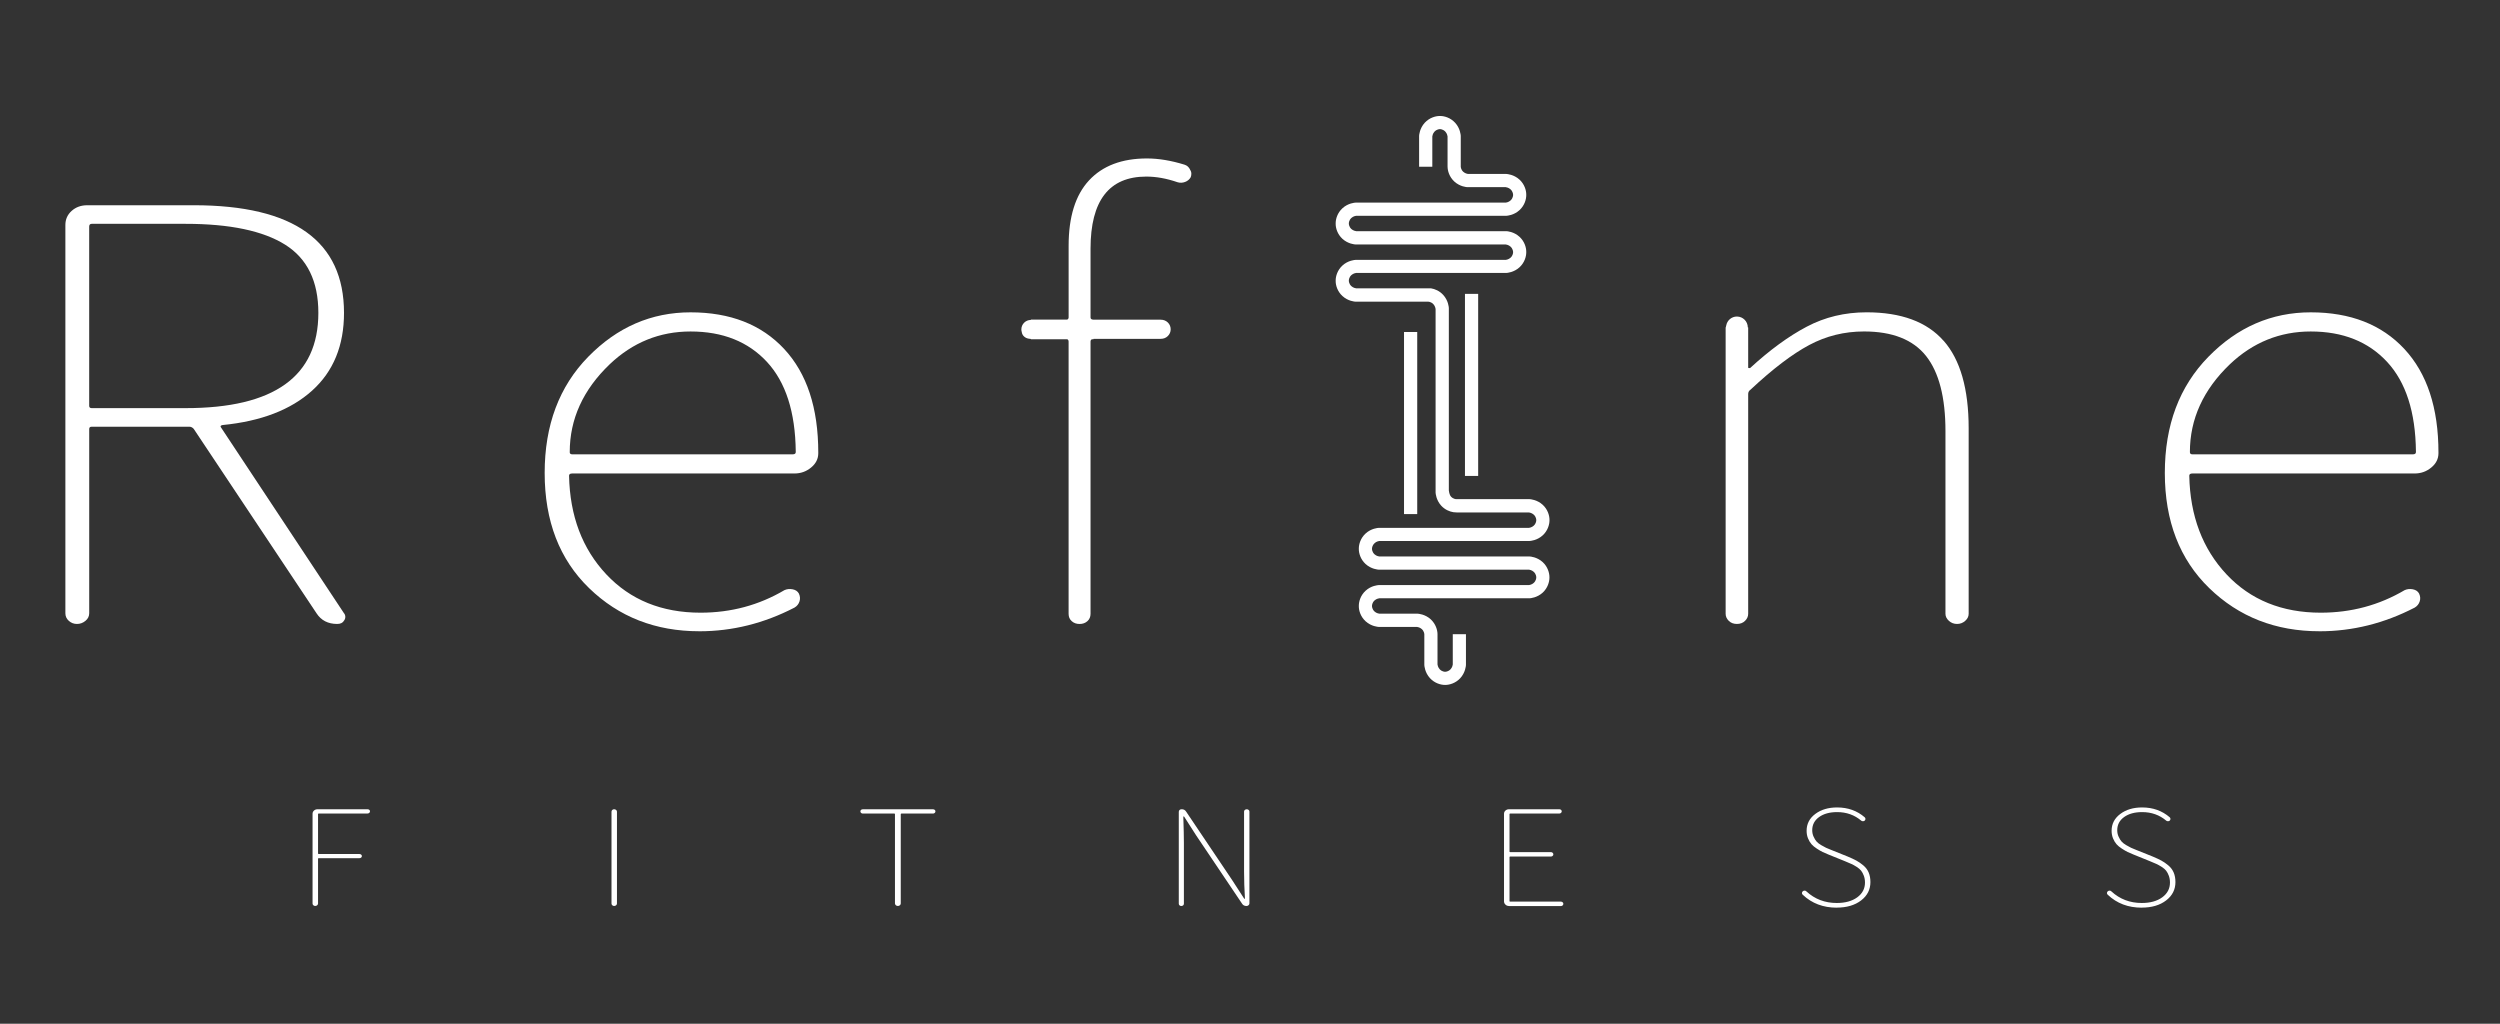
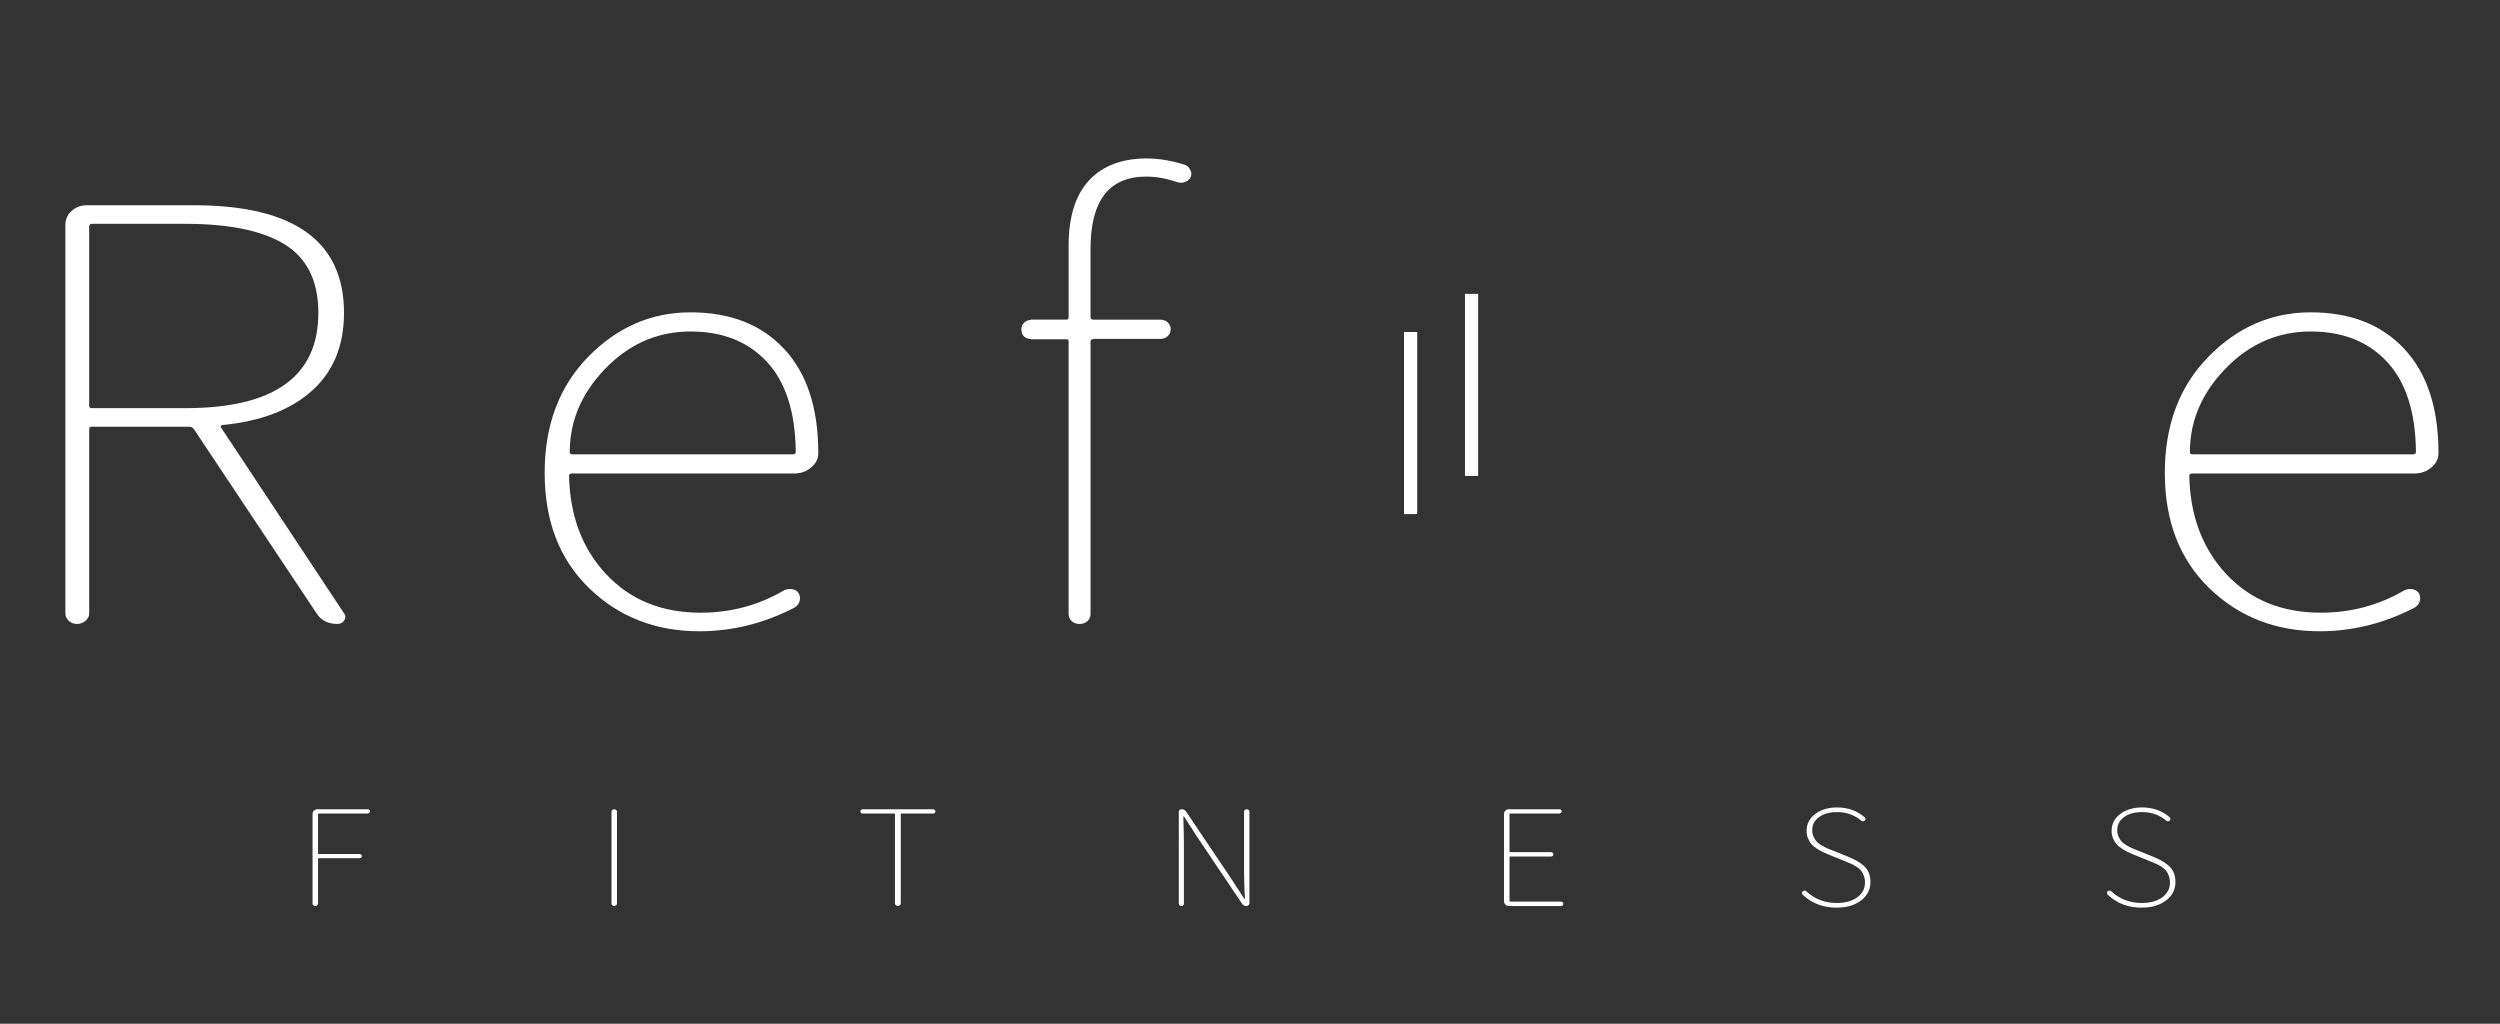
<svg xmlns="http://www.w3.org/2000/svg" id="_圖層_1" version="1.1" viewBox="0 0 103.013 42.182">
  <rect x="0" y="0" width="103.013" height="42.182" fill="#333333" stroke="none" />
  <defs>
    <style>
      .st0 {
        fill: #fff;
      }
    </style>
  </defs>
  <path class="st0" d="M13.07,37.302c-.024.02-.051.029-.08.029s-.055-.01-.078-.029c-.022-.02-.033-.044-.033-.072v-3.697c0-.054.02-.099.06-.134.04-.036.089-.054.149-.054h2.056c.028,0,.051.008.072.024.02.016.03.036.03.061s-.01.047-.03.064c-.02.018-.044.027-.072.027h-2.015c-.016,0-.024.009-.024.027v1.615c0,.017.008.027.024.027h1.681c.028,0,.052.008.072.024.02.016.029.037.029.061s-.01.046-.029.062c-.02.016-.044.024-.072.024h-1.681c-.016,0-.024.01-.024.027v1.841c0,.029-.012.053-.035.072" />
  <path class="st0" d="M25.387,37.302c-.023.02-.05.029-.08.029s-.056-.01-.078-.029-.032-.044-.032-.072v-3.783c0-.029.011-.053.032-.073.022-.02.048-.029.078-.029s.057.01.08.029c.024.02.035.044.035.073v3.783c0,.029-.012.053-.035.072" />
  <path class="st0" d="M37.081,37.299c-.022.022-.049.032-.083.032s-.062-.01-.086-.032c-.023-.022-.035-.046-.035-.074v-3.675c0-.018-.008-.027-.024-.027h-1.3c-.029,0-.052-.009-.072-.027-.02-.018-.029-.04-.029-.064s.01-.046.029-.061c.02-.016.043-.024.072-.024h2.892c.028,0,.051.008.071.024.02.016.029.036.029.061s-.01.047-.029.064c-.02.018-.043.027-.071.027h-1.3c-.02,0-.029.009-.029.027v3.675c0,.029-.011.054-.033.074" />
  <path class="st0" d="M48.751,37.305c-.02.018-.045.027-.075.027s-.054-.009-.074-.027-.03-.042-.03-.07v-3.783c0-.032.011-.058.033-.078.022-.02.05-.029.086-.029.08,0,.139.03.179.091l1.89,2.811.501.773c.003.01.01.016.021.016s.016-.006.016-.016c-.023-.38-.036-.749-.036-1.11v-2.468c0-.029.01-.052.033-.069.022-.018.048-.027.078-.027s.055.009.077.027c.022.017.033.041.033.069v3.783c0,.029-.012.054-.036.074-.023.022-.052.033-.084.033-.083,0-.145-.033-.184-.097l-1.89-2.811-.495-.773c-.008-.007-.016-.01-.023-.01-.009,0-.012.003-.012.01.016.49.024.851.024,1.084v2.5c0,.029-.01.052-.029.07" />
  <path class="st0" d="M62.182,37.332c-.06,0-.11-.019-.149-.057-.04-.038-.06-.083-.06-.137v-3.605c0-.054.02-.099.06-.134.04-.036.089-.054.149-.054h2.069c.028,0,.052.008.071.024.02.016.03.037.03.062s-.01.047-.03.064c-.02.018-.043.027-.071.027h-2.027c-.016,0-.024.01-.024.028v1.539c0,.015.008.022.024.022h1.681c.028,0,.052.01.071.027.02.018.03.04.03.065s-.01.047-.03.064c-.02.018-.043.027-.071.027h-1.681c-.016,0-.024.01-.024.027v1.808c0,.015.008.022.024.022h2.093c.028,0,.051.009.072.027.02.018.029.04.029.064s-.01.047-.029.065c-.02.018-.044.027-.072.027h-2.134v-.001Z" />
  <path class="st0" d="M75.686,37.401c-.56,0-1.027-.176-1.402-.531-.023-.018-.035-.042-.035-.07s.012-.054.035-.075c.02-.017.045-.027.075-.027s.054.01.074.032c.345.319.763.478,1.252.478.349,0,.63-.078.843-.233.213-.156.319-.359.319-.609,0-.104-.016-.197-.048-.282-.032-.084-.068-.152-.111-.207-.042-.054-.104-.106-.185-.158-.081-.051-.154-.092-.218-.12-.063-.029-.151-.067-.262-.112l-.675-.273c-.099-.04-.182-.076-.247-.107-.066-.032-.144-.078-.235-.137-.092-.059-.165-.119-.221-.182-.055-.062-.104-.143-.144-.239-.04-.097-.059-.202-.059-.317,0-.282.118-.513.357-.693.239-.179.539-.268.9-.268.445,0,.825.136,1.138.407.02.018.029.041.029.067s-.01.049-.029.067c-.02.018-.044.027-.072.027s-.052-.007-.071-.022c-.278-.236-.61-.354-.995-.354-.306,0-.553.068-.743.204-.189.137-.283.317-.283.542,0,.097.019.186.057.268.038.083.078.149.122.199.044.05.108.1.194.15s.151.086.197.107.114.05.206.086l.68.273c.147.061.268.118.363.169.096.052.192.118.29.201.097.082.17.18.217.292.048.112.072.244.072.393,0,.308-.128.56-.385.757-.256.196-.592.295-1.004.295" />
  <path class="st0" d="M88.253,37.401c-.561,0-1.027-.176-1.401-.531-.024-.018-.035-.042-.035-.07s.012-.054.035-.075c.02-.017.045-.027.074-.027s.054.01.074.032c.346.319.764.478,1.252.478.349,0,.63-.078.843-.233.213-.156.319-.359.319-.609,0-.104-.016-.197-.048-.282-.032-.084-.068-.152-.11-.207-.042-.054-.104-.106-.185-.158-.081-.051-.154-.092-.217-.12-.064-.029-.151-.067-.263-.112l-.674-.273c-.099-.04-.182-.076-.247-.107-.066-.032-.144-.078-.236-.137-.092-.059-.165-.119-.221-.182-.055-.062-.104-.143-.144-.239-.04-.097-.06-.202-.06-.317,0-.282.119-.513.358-.693.239-.179.539-.268.9-.268.445,0,.824.136,1.138.407.02.018.029.041.029.067s-.01.049-.029.067-.044.027-.072.027-.052-.007-.071-.022c-.278-.236-.611-.354-.995-.354-.306,0-.554.068-.743.204-.189.137-.283.317-.283.542,0,.097.018.186.057.268.038.083.078.149.122.199s.108.1.194.15.151.086.197.107c.045.022.113.05.206.086l.68.273c.147.061.268.118.363.169.095.052.192.118.289.201.098.082.17.18.218.292.048.112.072.244.072.393,0,.308-.128.56-.385.757-.256.196-.592.295-1.005.295" />
  <path class="st0" d="M14.177,25.269c.035.046.052.097.052.151s-.017.105-.052.151c-.051.093-.146.139-.284.139-.378,0-.662-.147-.852-.441l-5.056-7.593c-.052-.061-.112-.093-.181-.093H3.779c-.069,0-.103.031-.103.093v7.593c0,.124-.052.229-.155.313-.103.086-.22.128-.349.128s-.241-.042-.336-.128c-.095-.085-.142-.189-.142-.313v-15.999c0-.232.086-.425.258-.58.172-.155.387-.233.645-.233h4.386c4.128,0,6.192,1.479,6.192,4.436,0,1.346-.438,2.414-1.316,3.204-.877.79-2.107,1.262-3.689,1.417-.086.015-.103.054-.052.116l5.057,7.64ZM3.675,16.724c0,.062.035.093.103.093h3.87c3.646,0,5.47-1.308,5.47-3.924,0-1.301-.456-2.237-1.367-2.81-.911-.572-2.28-.86-4.103-.86h-3.87c-.069,0-.103.039-.103.116v7.384Z" />
  <path class="st0" d="M28.816,26.011c-1.806,0-3.32-.592-4.541-1.776-1.222-1.184-1.832-2.766-1.832-4.749,0-1.966.598-3.56,1.793-4.783,1.195-1.222,2.601-1.833,4.218-1.833,1.634,0,2.92.502,3.857,1.508.937,1.007,1.406,2.43,1.406,4.273v.023c0,.233-.099.43-.297.592-.198.163-.425.244-.684.244h-9.159c-.086,0-.129.031-.129.093.034,1.657.546,3.011,1.535,4.064.989,1.052,2.284,1.579,3.883,1.579,1.256,0,2.408-.31,3.457-.929.103-.046.215-.058.336-.035.12.023.207.081.258.174.052.108.061.217.026.325-.035.109-.103.195-.207.256-1.256.65-2.563.975-3.921.975M23.475,18.628c0,.062.035.093.104.093h9.081c.086,0,.129-.03.129-.093v-.023c-.017-1.625-.413-2.856-1.186-3.692-.774-.835-1.824-1.254-3.148-1.254-1.273,0-2.382.45-3.328,1.347-1.101,1.053-1.651,2.261-1.651,3.623" />
  <path class="st0" d="M95.575,26.011c-1.806,0-3.32-.592-4.541-1.776s-1.832-2.766-1.832-4.749c0-1.966.598-3.56,1.794-4.783,1.195-1.222,2.601-1.833,4.218-1.833,1.634,0,2.92.502,3.857,1.508.937,1.007,1.406,2.43,1.406,4.273v.023c0,.233-.099.43-.297.592-.198.163-.425.244-.683.244h-9.159c-.086,0-.129.031-.129.093.035,1.657.547,3.011,1.535,4.064.988,1.052,2.284,1.579,3.883,1.579,1.256,0,2.408-.31,3.457-.929.104-.046.215-.058.336-.035.12.023.207.081.258.174.052.108.061.217.026.325-.035.109-.104.195-.207.256-1.256.65-2.563.975-3.922.975M90.235,18.628c0,.062.034.093.103.093h9.082c.086,0,.129-.03.129-.093v-.023c-.017-1.625-.413-2.856-1.187-3.692-.773-.835-1.823-1.254-3.147-1.254-1.273,0-2.382.45-3.329,1.347-1.101,1.053-1.651,2.261-1.651,3.623" />
-   <path class="st0" d="M80.085,14.042c-.688-.782-1.746-1.173-3.174-1.173-.894,0-1.716.197-2.464.592-.748.394-1.526.963-2.335,1.706h-.052c-.017,0-.026-.007-.026-.023v-1.652h-.016c0-.248-.201-.449-.448-.449-.22,0-.401.157-.44.366-.01.026-.016.054-.02.083h-.005v11.799c0,.109.043.205.129.291.086.086.198.128.336.128s.249-.042.335-.128c.086-.085.129-.181.129-.291v-9.056c0-.077.035-.139.104-.185.911-.852,1.716-1.463,2.412-1.834.697-.372,1.449-.558,2.258-.558,1.169,0,2.021.337,2.555,1.01.533.674.8,1.707.8,3.1v7.523c0,.109.048.205.142.291s.207.128.336.128.24-.042.336-.128c.095-.085.142-.181.142-.291v-7.64c0-1.626-.344-2.829-1.032-3.611" />
  <path class="st0" d="M49.04,6.994c-.051-.108-.129-.178-.233-.209-.55-.17-1.066-.256-1.548-.256-1.032,0-1.827.302-2.387.906-.559.604-.839,1.501-.839,2.694v2.949c0,.041-.02.07-.057.091h-1.5v.014c-.216,0-.391.175-.391.391,0,.036.007.072.016.105.01.074.042.138.099.189.054.048.118.077.193.088.027.006.054.01.083.01v.014h1.503c.035.018.053.05.053.098v11.215c0,.124.042.225.129.302.086.078.194.116.323.116s.236-.038.323-.116c.086-.077.129-.178.129-.302v-11.215c0-.048.019-.08.053-.098h.068v-.017c.003,0,.004-.001.008-.001h2.76c.12,0,.219-.038.297-.116.077-.077.116-.17.116-.278s-.039-.202-.116-.279c-.078-.076-.176-.116-.297-.116h-2.76s-.005-.001-.008-.001h0l-.012-.001c-.072-.005-.109-.035-.109-.091v-2.832c0-1.981.765-2.972,2.296-2.972.413,0,.842.078,1.29.233.103.031.206.027.31-.012.103-.038.181-.105.233-.197.016-.047.025-.093.025-.139,0-.062-.017-.116-.051-.163" />
-   <path class="st0" d="M56.64,22.381c.079-.073.179-.087.195-.09h6.194c.03-.002.309-.02.54-.233.208-.191.278-.445.278-.615v-.026c0-.171-.07-.424-.278-.616-.232-.213-.51-.231-.54-.233h-3.024s-.12,0-.215-.104c-.073-.079-.087-.238-.09-.253v-.206h0v-7.314c-.002-.031-.02-.309-.233-.54-.152-.166-.344-.245-.502-.27h-3.084c-.022-.003-.119-.019-.197-.09-.103-.094-.104-.214-.104-.214v-.026c0-.001,0-.12.104-.215.079-.072.179-.087.195-.089h6.193c.031-.002.309-.021.54-.233.208-.191.279-.445.278-.615h0v-.026h0c.001-.171-.07-.425-.278-.615-.232-.213-.509-.231-.54-.232h-6.191c-.022-.003-.119-.019-.197-.089-.103-.095-.104-.214-.104-.214v-.026c0-.002,0-.12.104-.215.079-.073.179-.087.195-.09h6.193c.031-.002.309-.02.54-.233.208-.191.279-.445.278-.615h0v-.027h0c.001-.17-.07-.424-.278-.615-.232-.213-.509-.231-.54-.233h-1.581c-.022-.003-.119-.019-.197-.09-.103-.094-.103-.214-.103-.215v-1.266c-.002-.031-.02-.309-.233-.54-.189-.205-.437-.277-.608-.278h0c-.007-.001-.014,0-.02,0h-.014c-.171.002-.419.074-.608.278-.213.232-.231.509-.233.54v1.272h.544v-1.248c.003-.022.018-.12.089-.196.094-.102.211-.104.215-.104h.019c-.003-.001.12,0,.215.104.073.079.087.179.09.195v1.249h.001c.001.171.072.42.278.611.232.213.509.231.54.232h1.58c.022.003.12.019.197.09.103.095.104.214.104.215v.027s0,.12-.104.215c-.079.073-.179.087-.195.09h-6.193c-.031.002-.309.02-.54.233-.208.191-.279.445-.278.617h0v.026h0c-.001.17.07.424.278.615.232.213.509.231.54.233h6.191c.022.003.12.019.197.09.103.095.104.214.104.215v.026c0,.001,0,.12-.104.214-.079.073-.179.087-.195.09h-6.193c-.031.002-.309.02-.54.233-.208.191-.279.445-.278.615h0v.026h0c-.001.17.07.424.278.615.232.213.509.232.54.233h2.994s.12,0,.215.104c.073.079.087.179.09.195v7.281h0v.286c.002.031.02.309.232.54.153.166.344.244.502.269h0l.14.01h2.975c.016.003.116.018.195.09.104.094.104.214.104.214v.026c0,.001,0,.12-.104.215-.079.073-.179.087-.195.09h-6.194c-.031.002-.309.02-.54.233-.208.191-.278.445-.278.616h0v.025h0c-.001.17.07.425.278.615.232.213.51.231.54.233h6.194c.016.002.116.017.195.09.104.094.104.214.104.215v.026c0,.002,0,.121-.104.215-.079.073-.179.087-.195.09h-6.194c-.031.002-.309.02-.54.233-.208.191-.278.445-.278.616h0v.026h0c-.001.17.07.424.278.615.232.213.51.231.54.233h1.58c.022.003.12.019.197.09.103.095.104.214.104.215v1.266c.002.031.02.309.232.54.191.208.443.279.614.279h.022c.17,0,.424-.072.614-.279.212-.232.231-.509.233-.54v-1.272h-.543v1.25c-.002.017-.017.116-.09.195-.093.101-.21.104-.215.104h-.019c-.005,0-.122-.002-.215-.104-.073-.079-.087-.179-.09-.195v-1.25h0c-.001-.171-.073-.42-.278-.611-.232-.213-.509-.231-.54-.233h-1.58c-.022-.003-.12-.019-.197-.09-.103-.094-.104-.214-.104-.214v-.026c0-.002,0-.12.104-.215.079-.072.179-.087.195-.089h6.194c.03-.002.309-.021.54-.233.208-.191.278-.445.278-.616v-.026c0-.17-.07-.425-.278-.616-.232-.212-.51-.231-.54-.232h-6.194c-.016-.002-.116-.017-.195-.089-.103-.095-.104-.214-.104-.215v-.025c0-.002,0-.121.104-.215" />
  <rect class="st0" x="57.853" y="13.68" width=".544" height="7.503" />
  <rect class="st0" x="60.364" y="12.109" width=".544" height="7.502" />
</svg>